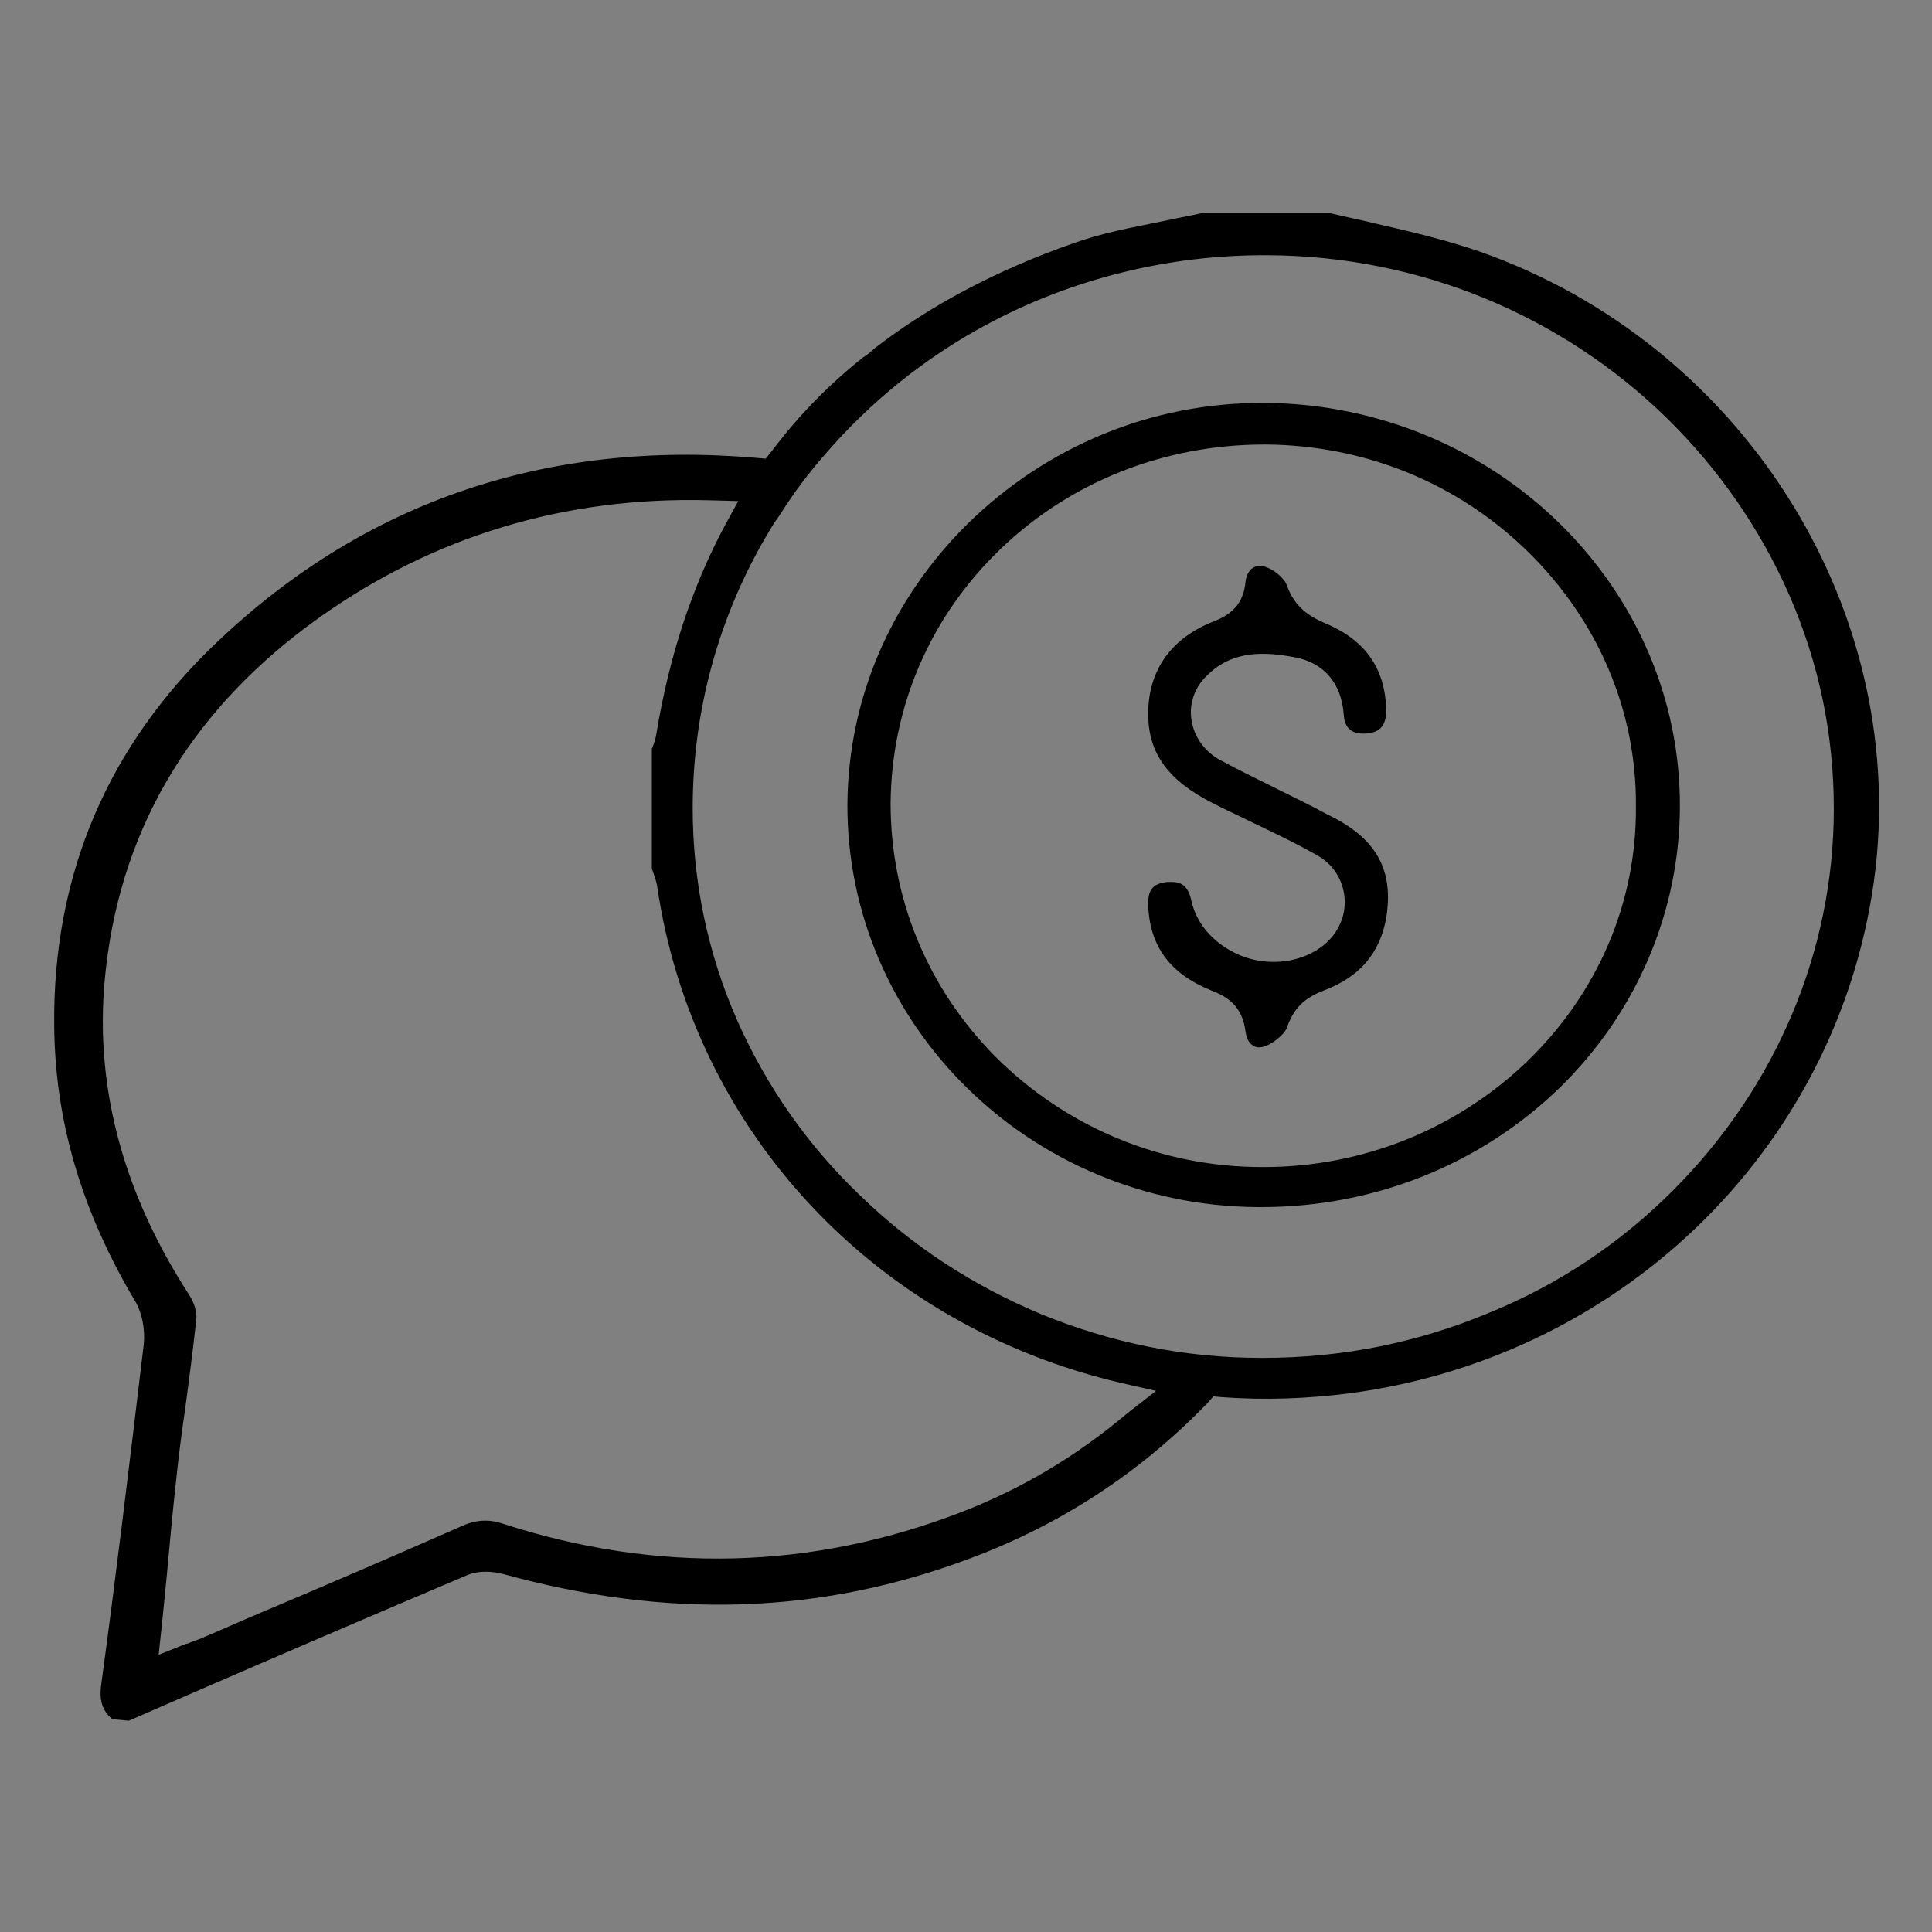
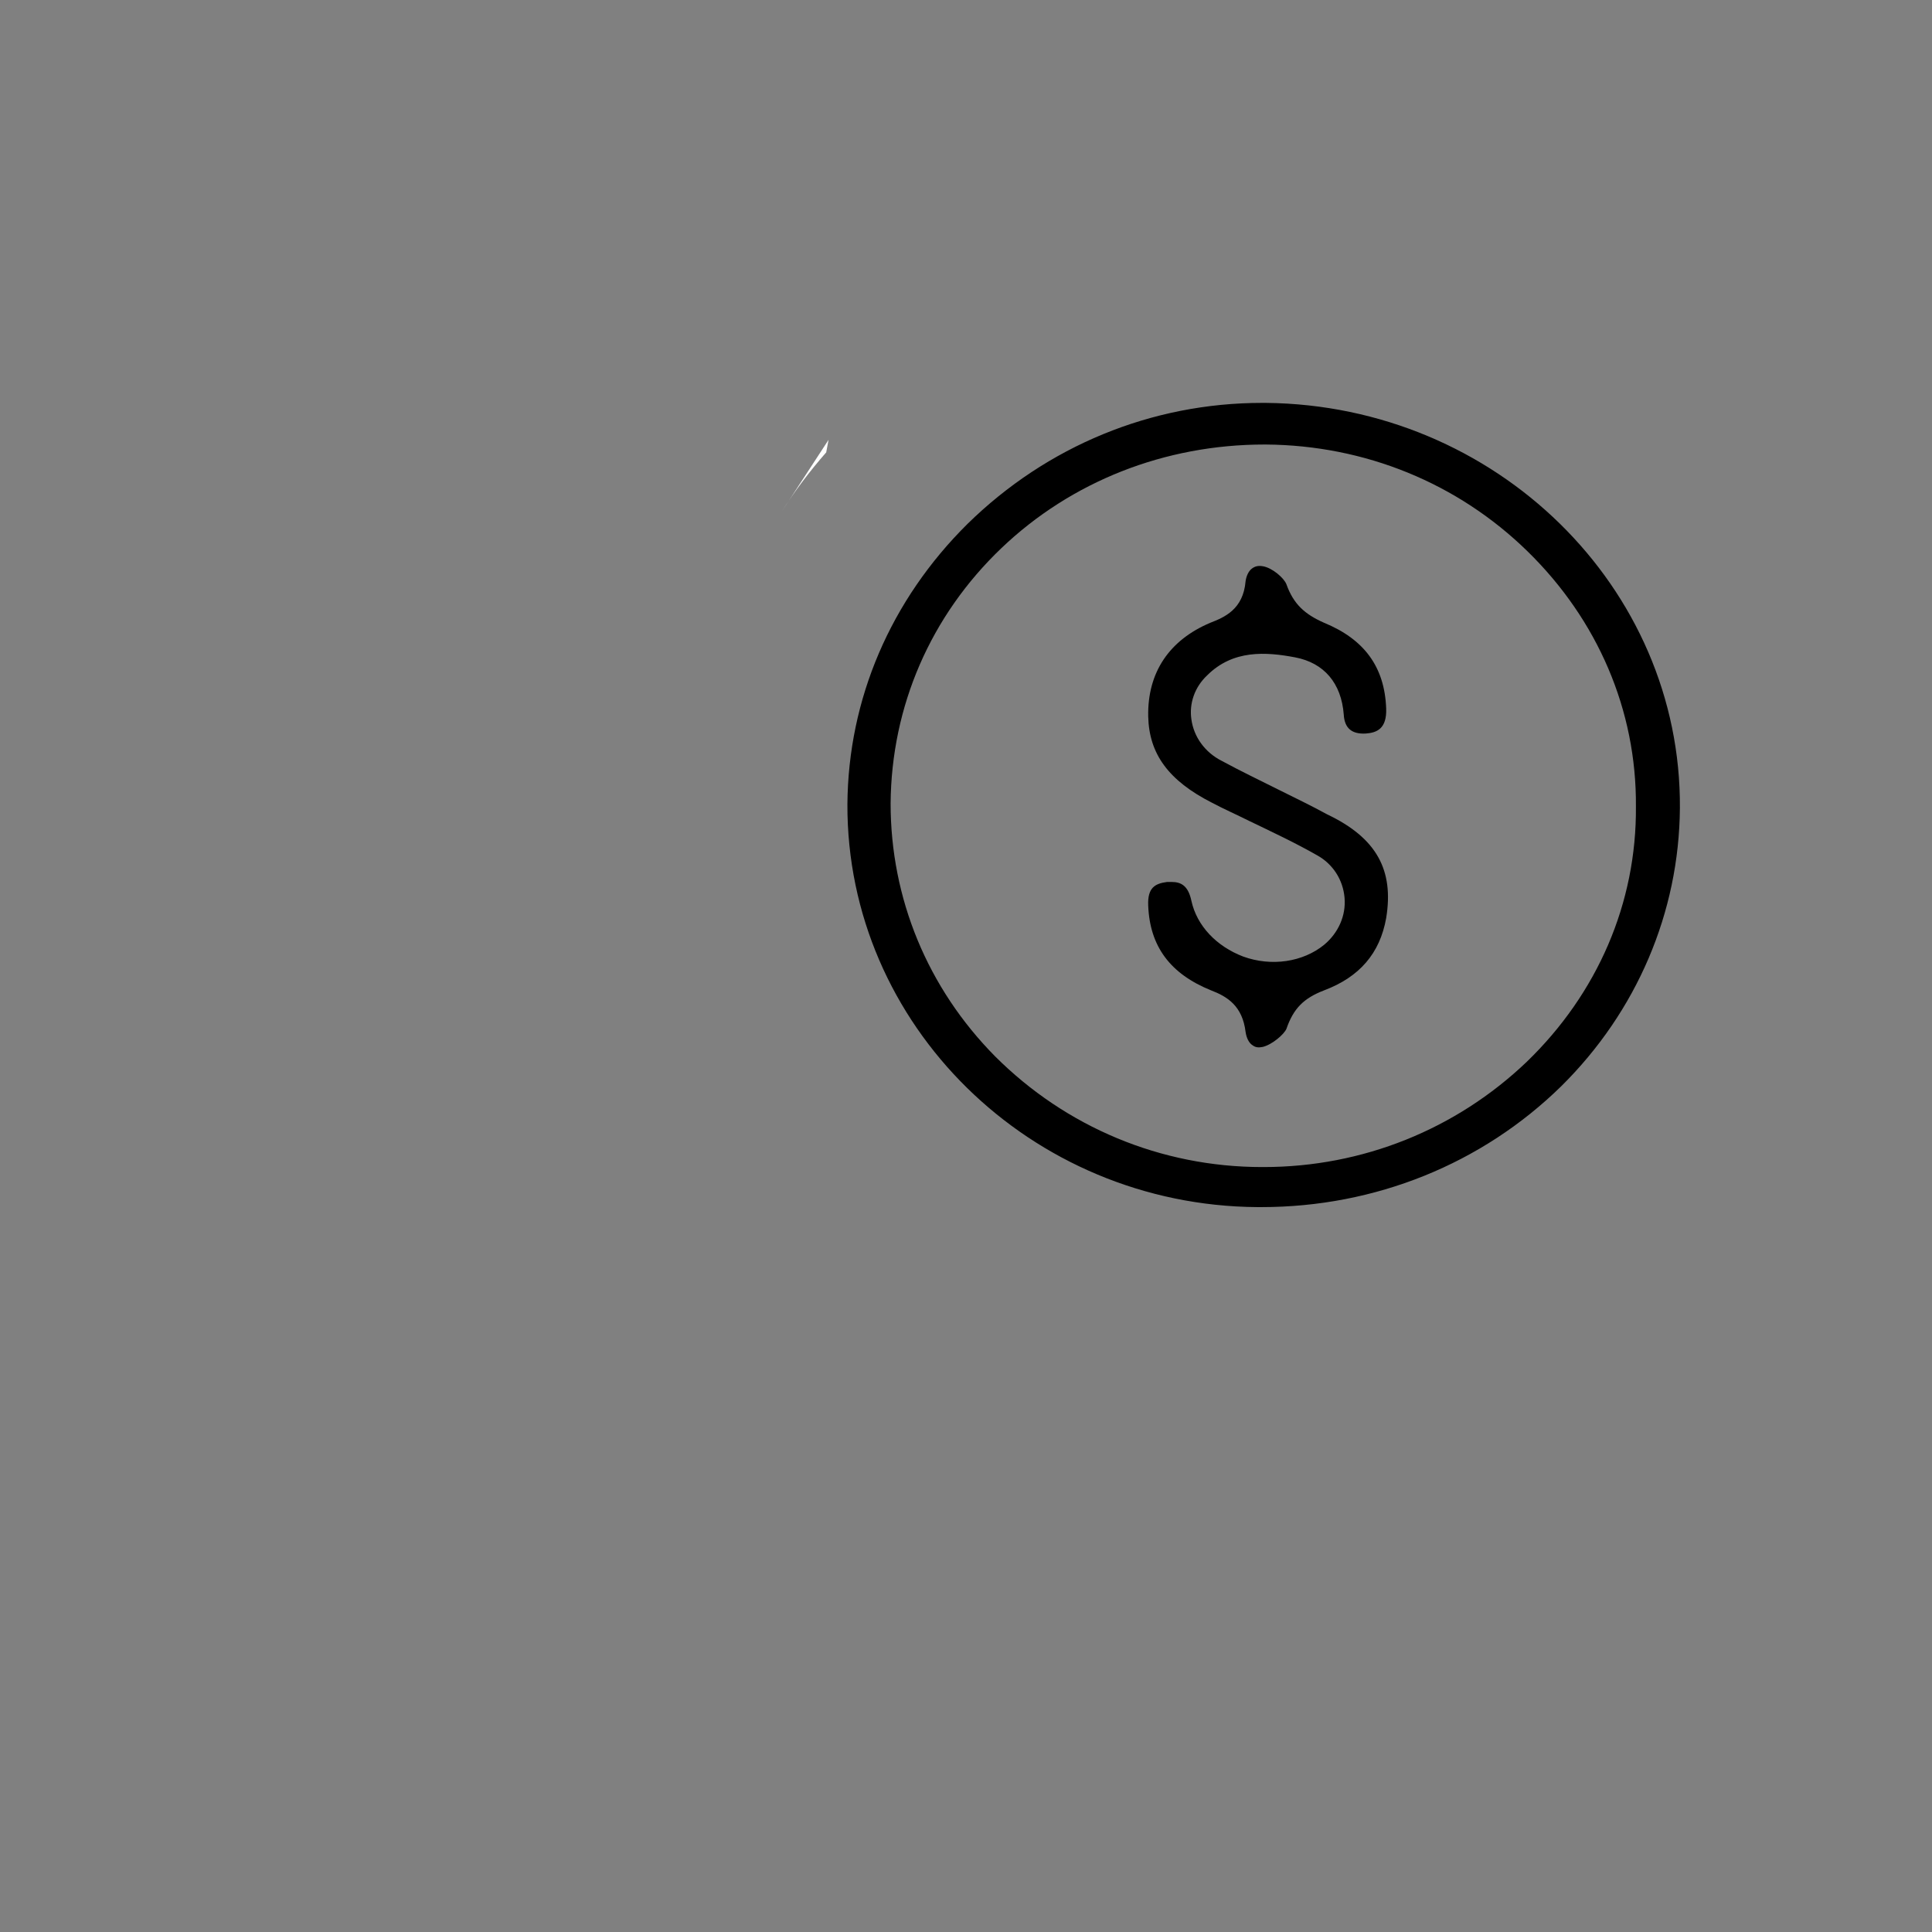
<svg xmlns="http://www.w3.org/2000/svg" version="1.1" id="Layer_1" x="0px" y="0px" viewBox="0 0 246 246" style="enable-background:new 0 0 246 246;" xml:space="preserve">
  <rect x="0" y="0" width="246" height="246" fill="#808080" stroke="none" />
  <style type="text/css">
	.st0{fill:#FFFFFF;}
</style>
  <g>
    <g>
      <g>
-         <path class="st0" d="M98.6,66.6c-0.2,0.3-0.4,0.7-0.6,1l0,0L98.6,66.6z" />
        <path class="st0" d="M105.5,56l-0.3,1.6c-2.1,2.4-4,4.9-5.7,7.6L105.5,56z" />
      </g>
    </g>
    <g>
      <g>
-         <path d="M188.6,32.1c-4.3-1.5-8.9-2.6-13.3-3.6c-2-0.5-4.1-0.9-6.1-1.4h-16c-1.8,0.4-3.5,0.7-5.3,1.1c-4,0.8-7.7,1.5-11.3,2.8     c-9.7,3.4-18.2,7.9-25.3,13.4c-0.4,0.4-0.9,0.8-1.4,1.1c-4.4,3.5-8.3,7.5-11.6,11.9l-0.8,1l-1.2-0.1     c-26.6-2.3-49.7,5.5-68.5,23.3c-14,13.2-21.1,29.7-20.9,49c0.1,12,3.4,23.4,10.2,34.9c1,1.6,1.4,3.8,1.2,5.7     c-1.9,15.9-3.6,30-5.4,43.2c-0.3,2.1,0.1,3.4,1.4,4.5l2.1,0.2l7.8-3.4c11.5-5,23.4-10.1,35.2-15.1c1.6-0.7,3.4-0.5,4.6-0.2     c21,5.8,40.5,5.2,59.6-2c11.5-4.3,21.6-10.9,30.2-19.8l0.7-0.8l1.1,0.1c5.4,0.4,10.9,0.2,16.3-0.5c35.3-4.7,62.8-32.1,66.9-66.7     C242.7,76.9,221.6,43.8,188.6,32.1z M143.6,179.9c-6.5,5.5-13.4,9.6-21.1,12.6c-19.1,7.4-38.8,7.9-58.5,1.5     c-1.8-0.6-3.5-0.5-5.4,0.4c-8.4,3.7-17,7.4-25.3,10.9c-2.4,1-4.8,2.1-7.2,3.1c-0.6,0.3-1.3,0.5-1.8,0.7c-0.2,0.1-0.4,0.2-0.6,0.2     l-3.5,1.4l0.4-3.7c0.2-2,0.4-4,0.6-6c0.4-4.3,0.8-8.8,1.3-13.2c0.3-2.9,0.7-5.8,1.1-8.6c0.5-3.7,1-7.5,1.4-11.3     c0.1-0.8-0.3-2.1-0.9-3c-8.7-13.4-12.3-27.4-10.6-41.7c2.1-18.3,11.3-33.3,27.2-44.6c14.5-10.3,31.2-15.4,49.6-14.9l3.7,0.1     l-1.8,3.3c-4.1,7.7-7,16.5-8.6,26.2c-0.1,0.7-0.3,1.3-0.5,1.8c0,0.1-0.1,0.2-0.1,0.2v15.3c0,0.1,0.1,0.2,0.1,0.3     c0.2,0.6,0.5,1.3,0.6,2.1c4.6,31,27.7,55.8,59.1,63.1l4.4,1L143.6,179.9z M213,151.6c-6.7,6.7-14.6,12-23.5,15.6     c-9.1,3.8-18.7,5.7-28.7,5.7h-0.2c-9.7,0-19.1-1.9-28.1-5.6c-8.6-3.6-16.3-8.6-23-15.1c-6.7-6.4-11.9-13.9-15.6-22.2     c-3.8-8.6-5.7-17.8-5.7-27.1c0-12.4,3.3-24.5,9.7-35.2c0.2-0.3,0.4-0.7,0.6-1c0,0,0,0,0,0c0,0,0,0,0,0c0,0,0,0,0,0l0.7-1     c0,0,0,0,0,0c0.1-0.1,0.1-0.2,0.2-0.3c1.7-2.7,3.6-5.2,5.7-7.6c5.7-6.6,12.6-12.2,20.4-16.4c10.9-5.9,23.4-9,36-8.9     c19.1,0.1,37.2,7.5,50.8,20.8c6.6,6.5,11.8,14,15.5,22.4c3.8,8.7,5.7,17.8,5.7,27.3C233.5,121,226.2,138.4,213,151.6z" />
-       </g>
+         </g>
      <g>
        <path d="M161.2,51.3c-0.2,0-0.3,0-0.5,0c-14.1,0-27.4,5.5-37.5,15.4c-9.8,9.7-15.2,22.3-15.3,35.7c-0.1,28.1,23.3,51.1,52.2,51.3     c0.2,0,0.3,0,0.5,0c14.5,0,28.1-5.5,38.2-15.4c9.6-9.5,15-22.1,15.1-35.4C214.1,74.8,190.5,51.6,161.2,51.3z M194.4,135.2     c-9,8.6-20.9,13.4-33.5,13.4h-0.2c-12.9,0-25-5.1-34-14.1c-8.6-8.7-13.3-20.1-13.3-32.2c0.1-12.4,5.1-23.9,14.1-32.5     c8.9-8.5,20.8-13.2,33.5-13.2c0.1,0,0.2,0,0.2,0c12.6,0.1,24.4,4.9,33.3,13.6c8.9,8.7,13.9,20.2,13.8,32.5     C208.4,115,203.4,126.5,194.4,135.2z" />
      </g>
      <g>
        <path d="M176.5,116.9c-0.8,4.5-3.4,7.5-7.9,9.2c-2.6,1-3.9,2.3-4.8,4.9c-0.3,0.7-1.8,2-3,2.3c-0.5,0.1-0.9,0.1-1.3-0.2     c-0.5-0.3-0.8-1-0.9-1.7c-0.4-3.3-2.3-4.5-4.4-5.3c-5.2-2.1-7.8-5.6-8-10.8c-0.1-2.3,0.9-2.8,2.4-3c0.2,0,0.4,0,0.6,0     c1.2,0,2.1,0.5,2.5,2.4c0.7,3.2,3.2,5.8,6.6,7.1c3.6,1.3,7.6,0.7,10.3-1.5c1.8-1.5,2.8-3.7,2.6-6c-0.2-2.3-1.5-4.3-3.5-5.4     c-2.8-1.6-5.8-3-8.7-4.4c-1.6-0.8-3.2-1.5-4.7-2.3c-5.5-2.8-8-6.2-8.1-11c-0.1-5.6,2.7-9.7,7.9-11.9l0,0c1.8-0.7,4.2-1.7,4.5-5.3     c0.1-0.7,0.4-1.3,0.8-1.6c0.4-0.3,0.8-0.4,1.4-0.3c1.2,0.2,2.7,1.5,3,2.3c0.9,2.5,2.3,3.8,4.8,4.9c5.1,2.1,7.7,5.6,7.9,10.9     c0.1,2.6-1.2,3.1-2.6,3.2c-1.8,0.1-2.7-0.7-2.8-2.4c-0.3-4-2.5-6.6-6.2-7.3c-3.7-0.7-7.9-1-11.2,2.3c-1.6,1.5-2.3,3.6-2,5.6     c0.3,2.2,1.7,4.2,3.9,5.3c2.4,1.3,4.9,2.5,7.3,3.7c2,1,4.1,2,6.1,3.1C175.3,106.7,177.5,110.8,176.5,116.9z" />
      </g>
    </g>
  </g>
</svg>